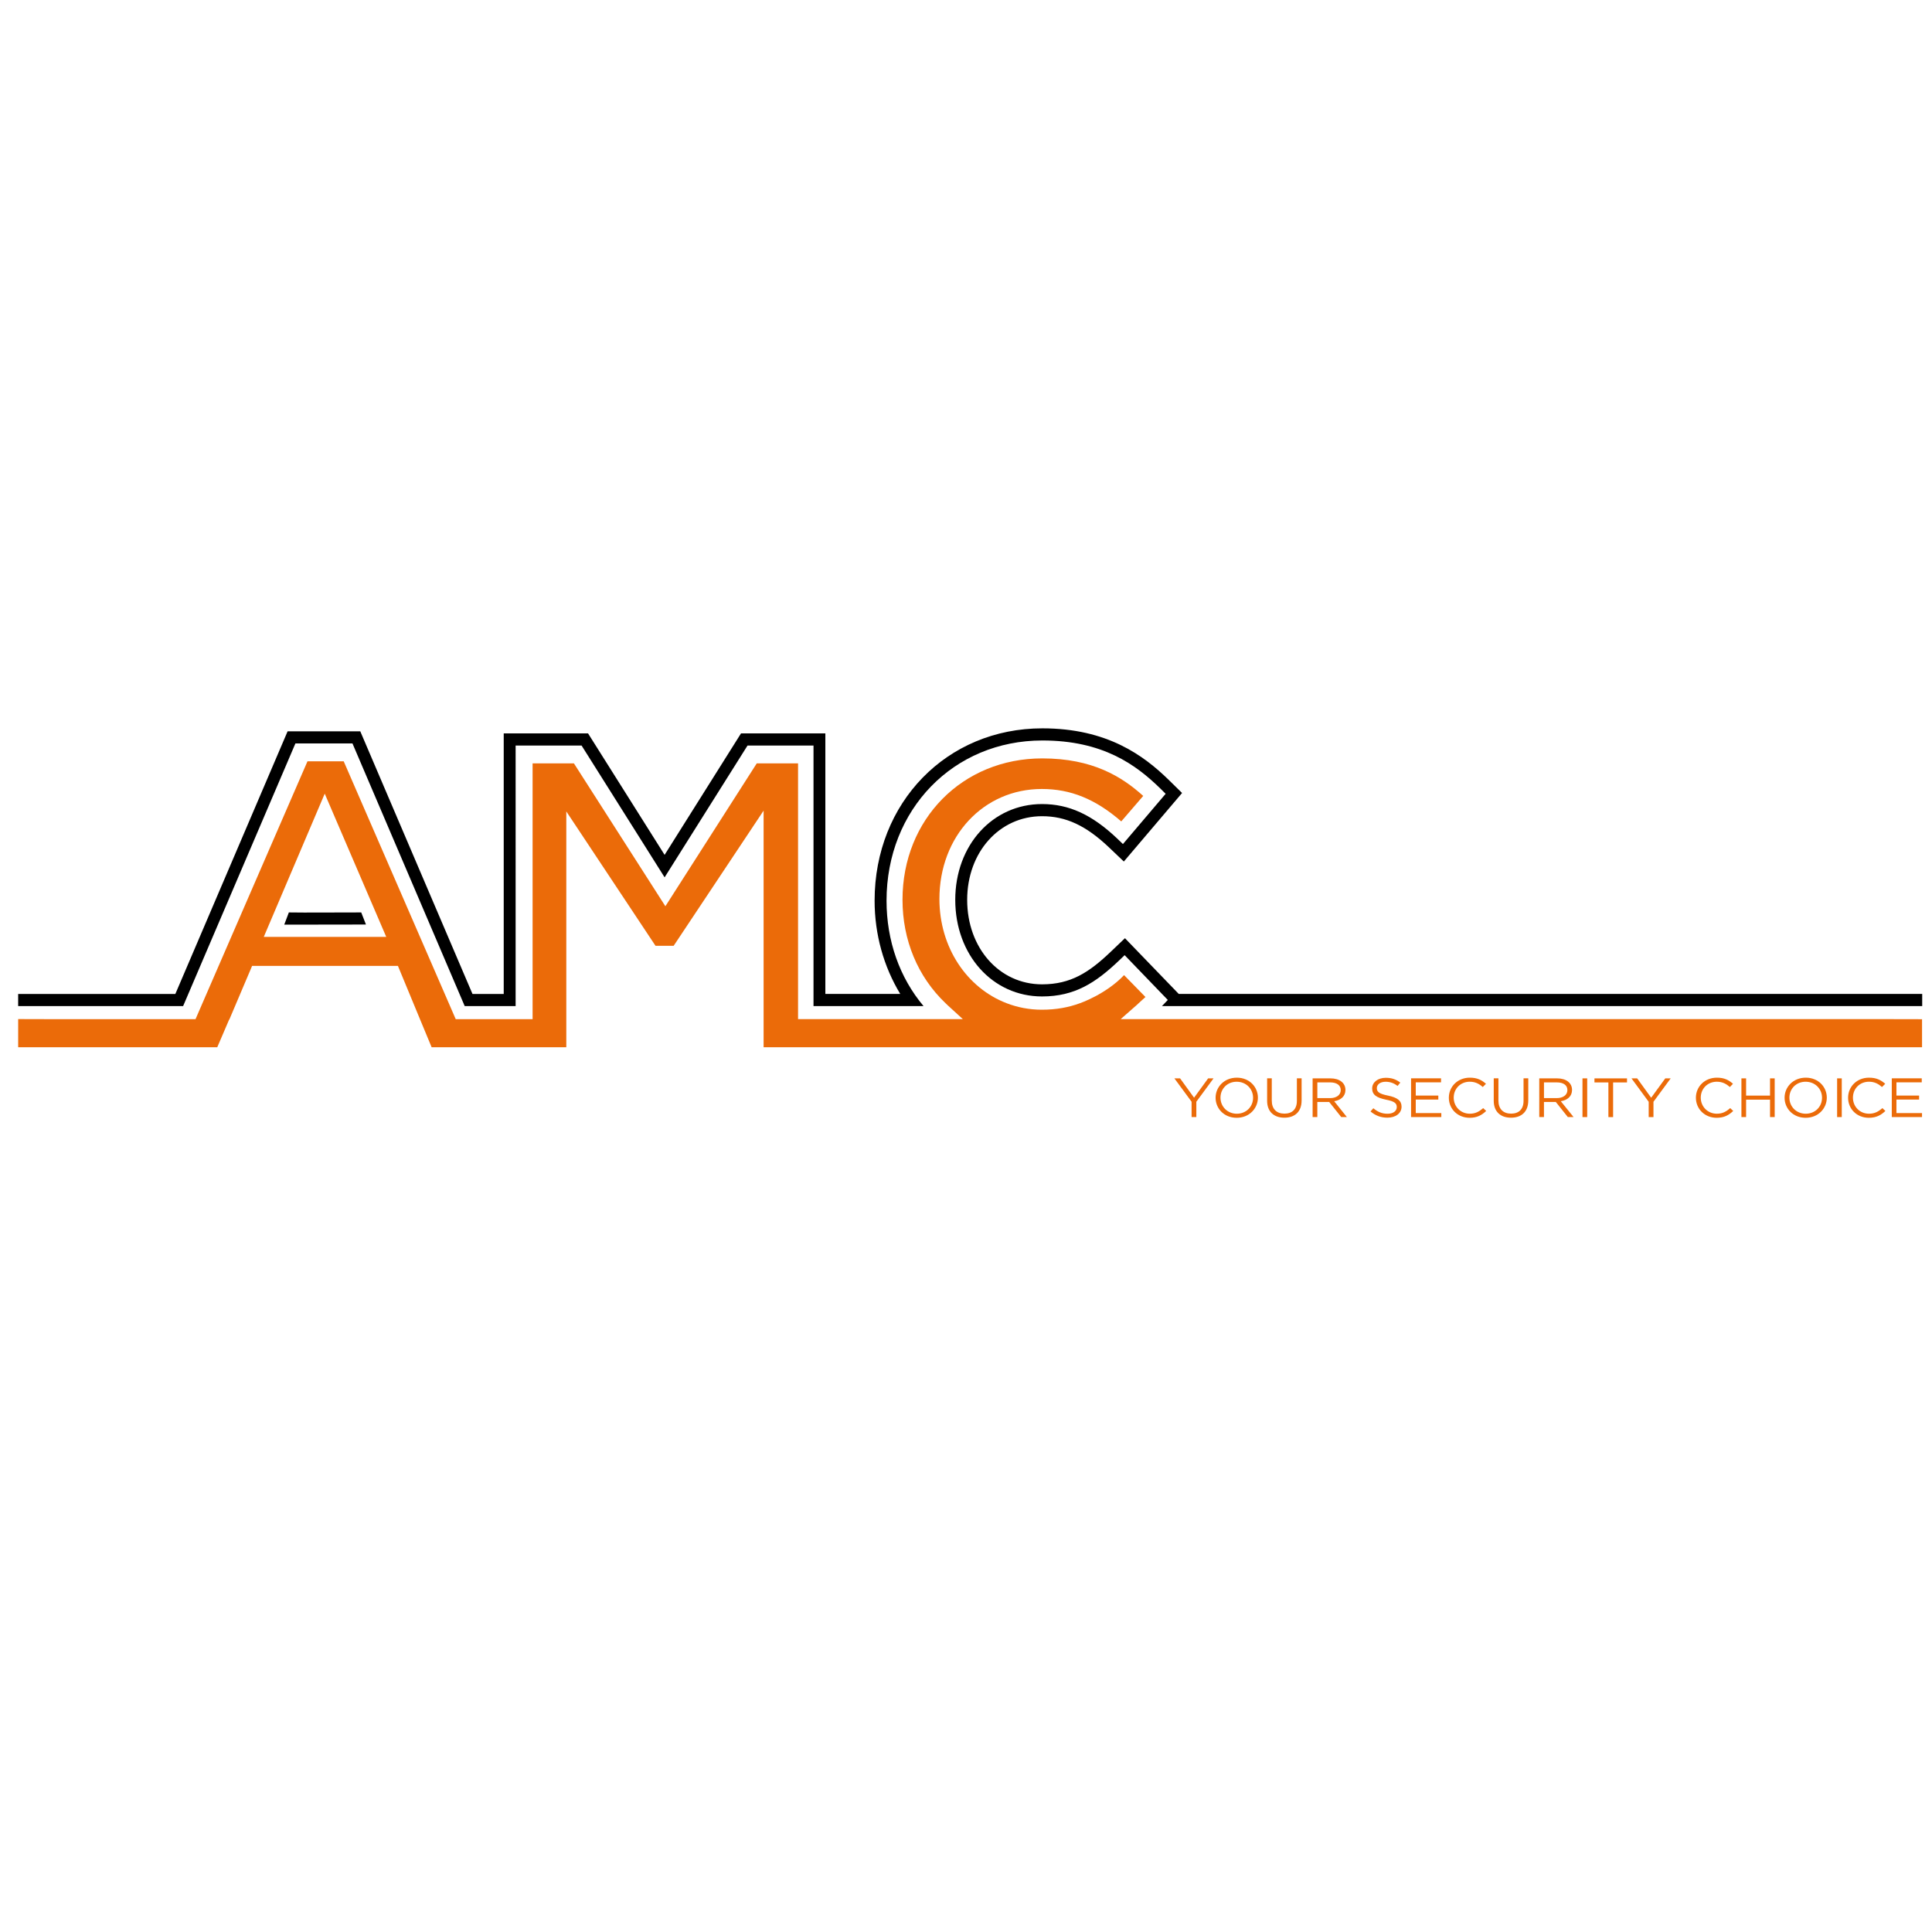
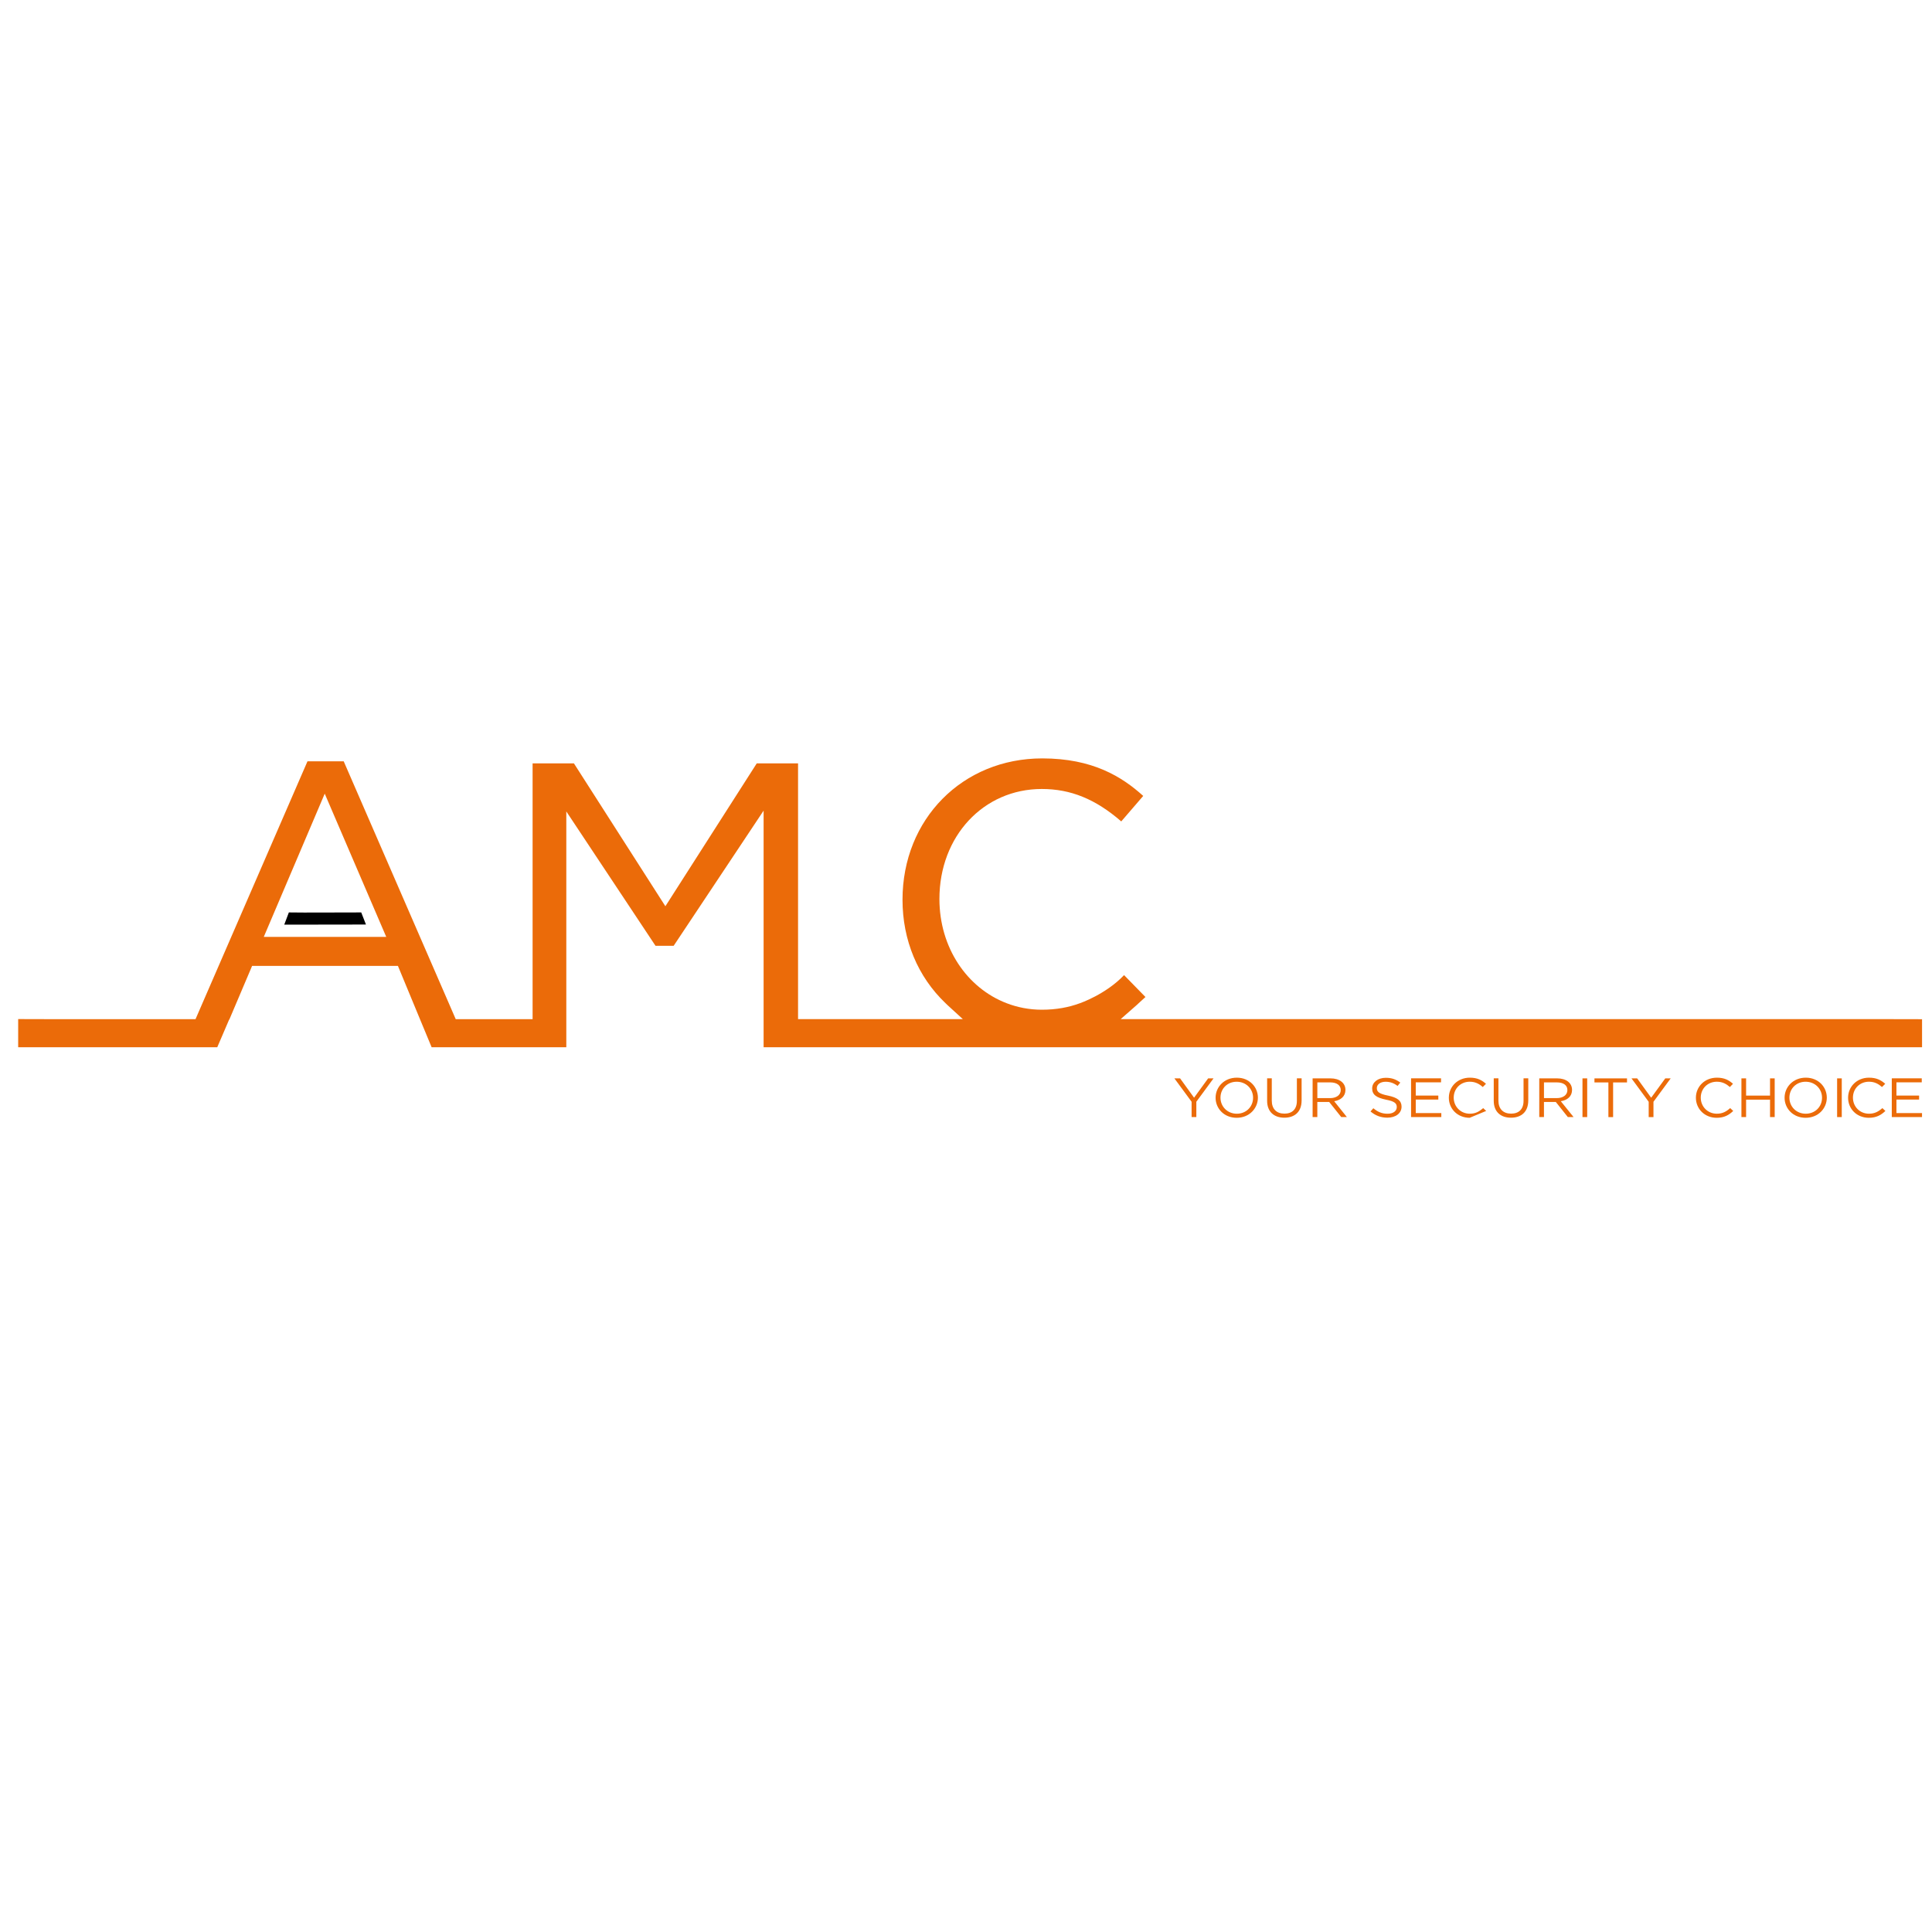
<svg xmlns="http://www.w3.org/2000/svg" xmlns:xlink="http://www.w3.org/1999/xlink" version="1.1" id="Capa_1" x="0px" y="0px" width="125px" height="125px" viewBox="0 0 125 125" enable-background="new 0 0 125 125" xml:space="preserve">
  <g>
    <g>
      <defs>
        <rect id="SVGID_1_" x="-11.017" y="35.671" width="148.875" height="50.021" />
      </defs>
      <clipPath id="SVGID_2_">
        <use xlink:href="#SVGID_1_" overflow="visible" />
      </clipPath>
      <path clip-path="url(#SVGID_2_)" fill="#EB6B09" d="M111.068,72.321c-0.771,0-1.344-0.571-1.344-1.298    c0-0.715,0.565-1.298,1.361-1.298c0.481,0,0.773,0.159,1.039,0.396l-0.201,0.209c-0.228-0.2-0.482-0.343-0.845-0.343    c-0.596,0-1.039,0.448-1.039,1.03c0,0.583,0.448,1.039,1.039,1.039c0.367,0,0.607-0.134,0.864-0.362l0.197,0.183    C111.862,72.143,111.557,72.321,111.068,72.321" />
      <path clip-path="url(#SVGID_2_)" fill="#EB6B09" d="M120.912,72.321c-0.771,0-1.341-0.571-1.341-1.298    c0-0.715,0.565-1.298,1.354-1.298c0.487,0,0.775,0.159,1.049,0.396l-0.209,0.209c-0.228-0.2-0.479-0.343-0.842-0.343    c-0.599,0-1.038,0.448-1.038,1.03c0,0.583,0.444,1.039,1.038,1.039c0.366,0,0.607-0.134,0.866-0.362l0.196,0.183    C121.707,72.143,121.4,72.321,120.912,72.321" />
      <polygon clip-path="url(#SVGID_2_)" fill="#EB6B09" points="112.972,71.148 112.972,72.274 112.67,72.274 112.67,69.77     112.972,69.77 112.972,70.885 114.521,70.885 114.521,69.77 114.822,69.77 114.822,72.274 114.521,72.274 114.521,71.148   " />
      <path clip-path="url(#SVGID_2_)" fill="#EB6B09" d="M116.823,72.321c-0.813,0-1.361-0.601-1.361-1.298    c0-0.695,0.557-1.298,1.369-1.298c0.819,0,1.363,0.599,1.363,1.293C118.194,71.712,117.644,72.321,116.823,72.321 M116.823,69.988    c-0.613,0-1.049,0.458-1.049,1.03c0,0.573,0.442,1.039,1.057,1.039s1.054-0.458,1.054-1.034    C117.885,70.451,117.438,69.988,116.823,69.988" />
      <rect x="118.861" y="69.77" clip-path="url(#SVGID_2_)" fill="#EB6B09" width="0.301" height="2.505" />
      <polygon clip-path="url(#SVGID_2_)" fill="#EB6B09" points="124.337,70.027 122.699,70.027 122.699,70.883 124.165,70.883     124.165,71.142 122.699,71.142 122.699,72.016 124.354,72.016 124.354,72.274 122.398,72.274 122.398,69.767 124.337,69.767   " />
      <path clip-path="url(#SVGID_2_)" fill="#EB6B09" d="M122.406,65.938h-49.9l1.028-0.903c0.046-0.04,0.091-0.084,0.137-0.128    l0.44-0.401l-1.384-1.416c-1.185,1.248-2.854,1.817-2.854,1.817c-0.733,0.271-1.539,0.421-2.469,0.421    c-0.805,0-1.572-0.15-2.276-0.421c-2.563-0.983-4.348-3.596-4.348-6.747c0-4.055,2.851-7.113,6.624-7.113    c1.862,0,3.469,0.648,5.141,2.098l1.421-1.649c-1.383-1.248-3.278-2.428-6.536-2.428c-5.156,0-9.038,3.93-9.038,9.144    c0,2.62,0.99,4.986,2.784,6.695c0.049,0.044,0.091,0.091,0.138,0.133l0.982,0.898H51.634v-1.031V49.391h-2.673l-5.911,9.243    l-5.917-9.243h-2.674v15.517v1.031h-4.974l-0.447-1.031l-6.8-15.651h-2.344l-6.796,15.651l-0.447,1.031H3.127l-1.951-0.005v1.823    h12.88l0.332-0.771l0.438-1.022h0.012l0.448-1.056l0.956-2.251l0.068-0.165h9.435l1.437,3.472l0.745,1.794h8.713v-0.771v-1.022    v-1.056V61.75V52.5l5.771,8.693h1.175l5.819-8.745v9.301v3.157v1.056v1.022v0.771h74.951v-1.813L122.406,65.938z M17.066,60.617    l3.944-9.267l3.98,9.267H17.066z" />
      <polygon clip-path="url(#SVGID_2_)" fill="#EB6B09" points="77.403,72.274 77.096,72.274 77.096,71.284 75.983,69.77     76.351,69.77 77.256,71.021 78.167,69.77 78.516,69.77 77.403,71.282   " />
      <path clip-path="url(#SVGID_2_)" fill="#EB6B09" d="M80.012,72.321c-0.816,0-1.363-0.601-1.363-1.298    c0-0.695,0.557-1.298,1.372-1.298c0.816,0,1.365,0.599,1.365,1.293C81.386,71.712,80.83,72.321,80.012,72.321 M80.012,69.988    c-0.609,0-1.047,0.458-1.047,1.03c0,0.573,0.445,1.039,1.056,1.039c0.612,0,1.053-0.458,1.053-1.034    C81.073,70.451,80.627,69.988,80.012,69.988" />
      <path clip-path="url(#SVGID_2_)" fill="#EB6B09" d="M84.213,71.205c0,0.729-0.446,1.11-1.116,1.11    c-0.663,0-1.114-0.381-1.114-1.091v-1.458h0.301v1.444c0,0.536,0.305,0.842,0.819,0.842c0.494,0,0.805-0.278,0.805-0.828v-1.458    h0.306V71.205z" />
      <path clip-path="url(#SVGID_2_)" fill="#EB6B09" d="M86.777,72.274l-0.778-0.976h-0.768v0.976h-0.305V69.77h1.154    c0.591,0,0.97,0.298,0.97,0.748c0,0.417-0.306,0.663-0.728,0.732l0.821,1.024H86.777z M86.059,70.03h-0.827v1.018h0.827    c0.396,0,0.687-0.195,0.687-0.521C86.745,70.215,86.49,70.03,86.059,70.03" />
      <path clip-path="url(#SVGID_2_)" fill="#EB6B09" d="M89.804,70.885c0.602,0.124,0.877,0.328,0.877,0.715    c0,0.43-0.382,0.713-0.916,0.713c-0.426,0-0.775-0.134-1.093-0.403l0.184-0.207c0.283,0.237,0.549,0.355,0.921,0.355    c0.362,0,0.594-0.175,0.594-0.43c0-0.235-0.131-0.371-0.694-0.479c-0.615-0.128-0.898-0.313-0.898-0.731    c0-0.396,0.371-0.685,0.88-0.685c0.391,0,0.669,0.104,0.94,0.311l-0.176,0.215c-0.249-0.19-0.498-0.27-0.773-0.27    c-0.347,0-0.569,0.178-0.569,0.409C89.079,70.634,89.219,70.769,89.804,70.885" />
      <polygon clip-path="url(#SVGID_2_)" fill="#EB6B09" points="93.235,70.027 91.599,70.027 91.599,70.883 93.059,70.883     93.059,71.142 91.599,71.142 91.599,72.016 93.253,72.016 93.253,72.274 91.296,72.274 91.296,69.767 93.235,69.767   " />
-       <path clip-path="url(#SVGID_2_)" fill="#EB6B09" d="M95.087,72.321c-0.776,0-1.347-0.571-1.347-1.298    c0-0.715,0.568-1.298,1.358-1.298c0.485,0,0.775,0.159,1.044,0.396l-0.207,0.209c-0.226-0.2-0.477-0.343-0.842-0.343    c-0.598,0-1.038,0.448-1.038,1.03c0,0.583,0.451,1.039,1.038,1.039c0.369,0,0.606-0.134,0.867-0.362l0.196,0.183    C95.879,72.143,95.571,72.321,95.087,72.321" />
+       <path clip-path="url(#SVGID_2_)" fill="#EB6B09" d="M95.087,72.321c-0.776,0-1.347-0.571-1.347-1.298    c0-0.715,0.568-1.298,1.358-1.298c0.485,0,0.775,0.159,1.044,0.396l-0.207,0.209c-0.226-0.2-0.477-0.343-0.842-0.343    c-0.598,0-1.038,0.448-1.038,1.03c0,0.583,0.451,1.039,1.038,1.039c0.369,0,0.606-0.134,0.867-0.362l0.196,0.183    " />
      <path clip-path="url(#SVGID_2_)" fill="#EB6B09" d="M98.878,71.205c0,0.729-0.447,1.11-1.12,1.11    c-0.663,0-1.113-0.381-1.113-1.091v-1.458h0.303v1.444c0,0.536,0.307,0.842,0.821,0.842c0.491,0,0.804-0.278,0.804-0.828v-1.458    h0.306V71.205z" />
      <path clip-path="url(#SVGID_2_)" fill="#EB6B09" d="M101.438,72.274l-0.777-0.976h-0.767v0.976h-0.304V69.77h1.153    c0.592,0,0.968,0.298,0.968,0.748c0,0.417-0.302,0.663-0.727,0.732l0.826,1.024H101.438z M100.723,70.03h-0.828v1.018h0.823    c0.4,0,0.692-0.195,0.692-0.521C101.41,70.215,101.159,70.03,100.723,70.03" />
      <rect x="102.386" y="69.77" clip-path="url(#SVGID_2_)" fill="#EB6B09" width="0.305" height="2.505" />
-       <path clip-path="url(#SVGID_2_)" d="M56.587,58.273c0,2.176,0.586,4.266,1.659,6.035H53.4V47.451h-5.457L43,55.31l-4.953-7.859    h-5.456v16.858H30.57l-7.26-16.993h-4.702l-7.263,16.993H1.175v0.786h0.769h9.903l7.266-16.994h3.692l7.262,16.994h3.294V48.236    h4.267L43,56.764l5.365-8.528h4.269v16.858h7.119c-1.552-1.85-2.394-4.228-2.394-6.821c0-5.905,4.33-10.364,10.083-10.364    c3.919,0,6.055,1.571,7.622,3.099l0.353,0.35l-2.763,3.252l-0.386-0.37c-1.619-1.534-3.11-2.218-4.848-2.218    c-3.201,0-5.615,2.664-5.615,6.197c0,3.564,2.414,6.251,5.615,6.251c2.116,0,3.474-0.889,4.979-2.321l0.365-0.35l2.793,2.898    l-0.348,0.364c-0.009,0.014-0.02,0.022-0.032,0.033h48.418h0.771v-0.786h-48.1l-3.482-3.607l-0.913,0.872    c-1.402,1.337-2.583,2.113-4.451,2.113c-2.761,0-4.844-2.349-4.844-5.466c0-3.085,2.083-5.412,4.844-5.412    c1.545,0,2.839,0.603,4.323,2.009l0.97,0.923l3.767-4.434l-0.883-0.867c-1.583-1.538-3.939-3.316-8.155-3.316    C61.257,47.124,56.587,51.917,56.587,58.273" />
      <polygon clip-path="url(#SVGID_2_)" points="22.4,59.037 19.672,59.042 18.689,59.034 18.391,59.825 23.677,59.817 23.372,59.034       " />
    </g>
    <polygon fill="#EB6B09" points="104.368,72.277 104.063,72.277 104.063,70.033 103.161,70.033 103.161,69.771 105.267,69.771    105.267,70.033 104.368,70.033  " />
    <polygon fill="#EB6B09" points="106.979,72.277 106.67,72.277 106.67,71.286 105.557,69.771 105.925,69.771 106.83,71.023    107.743,69.771 108.093,69.771 106.979,71.284  " />
  </g>
</svg>